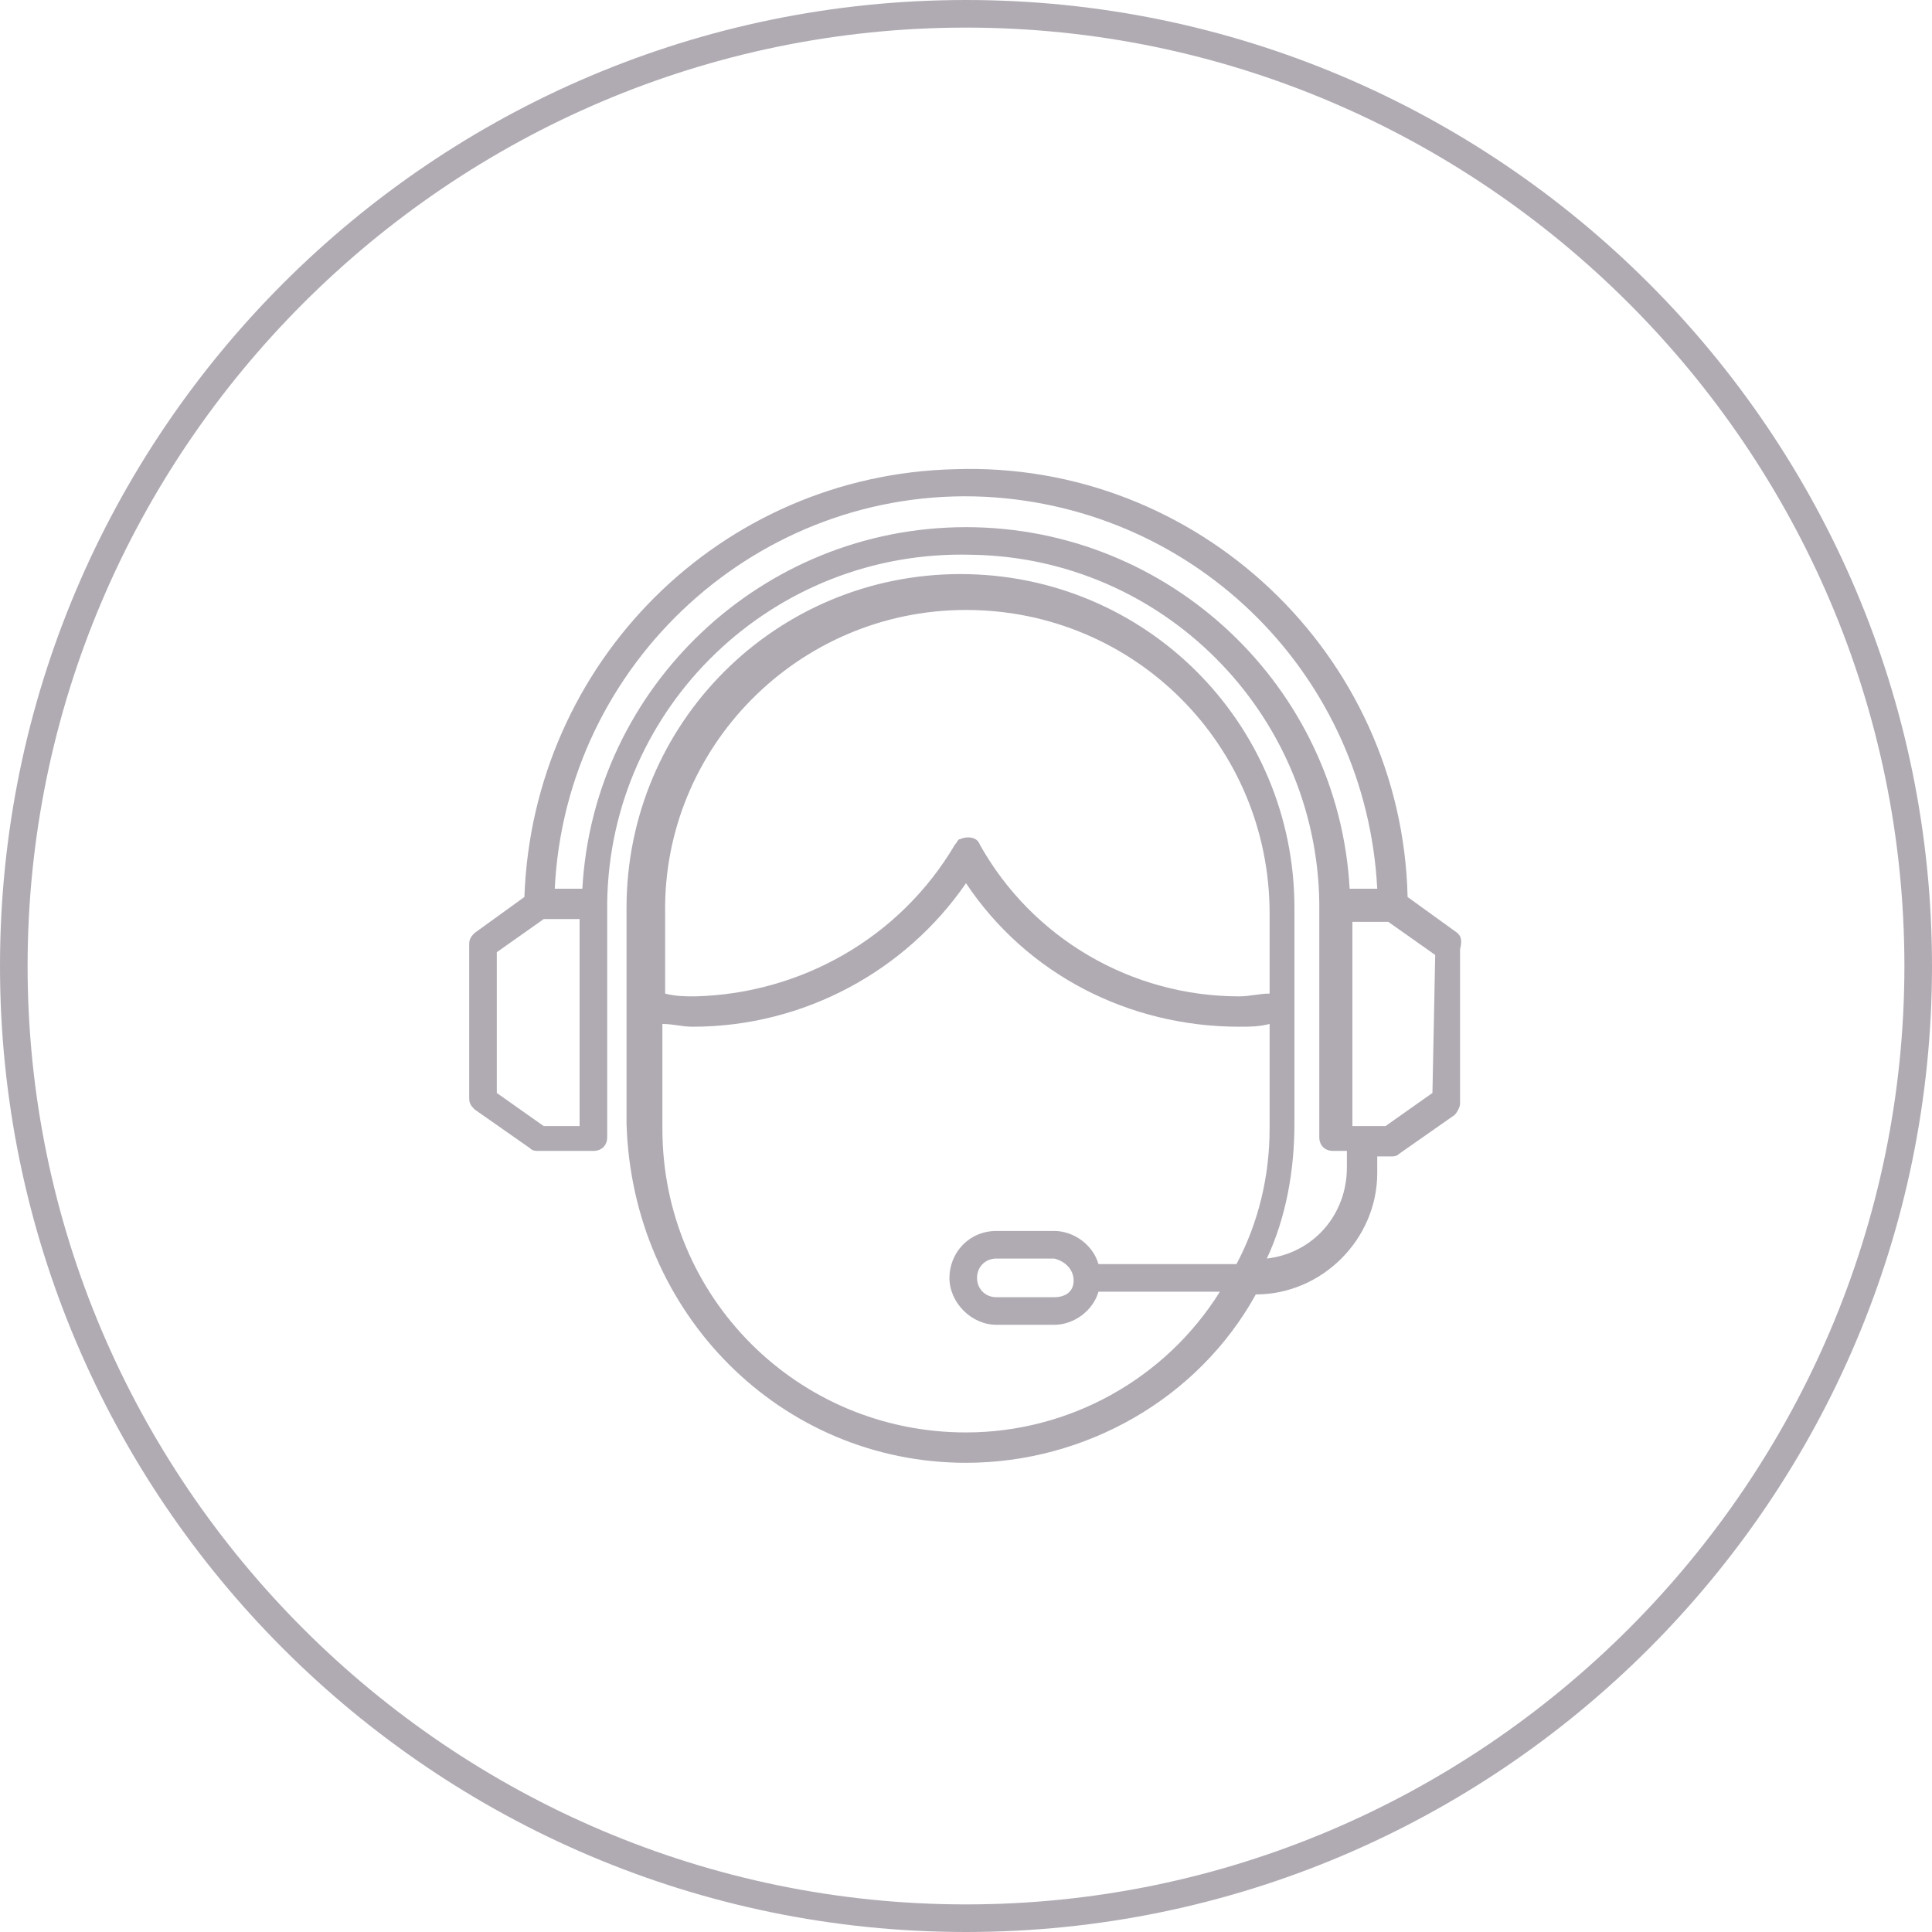
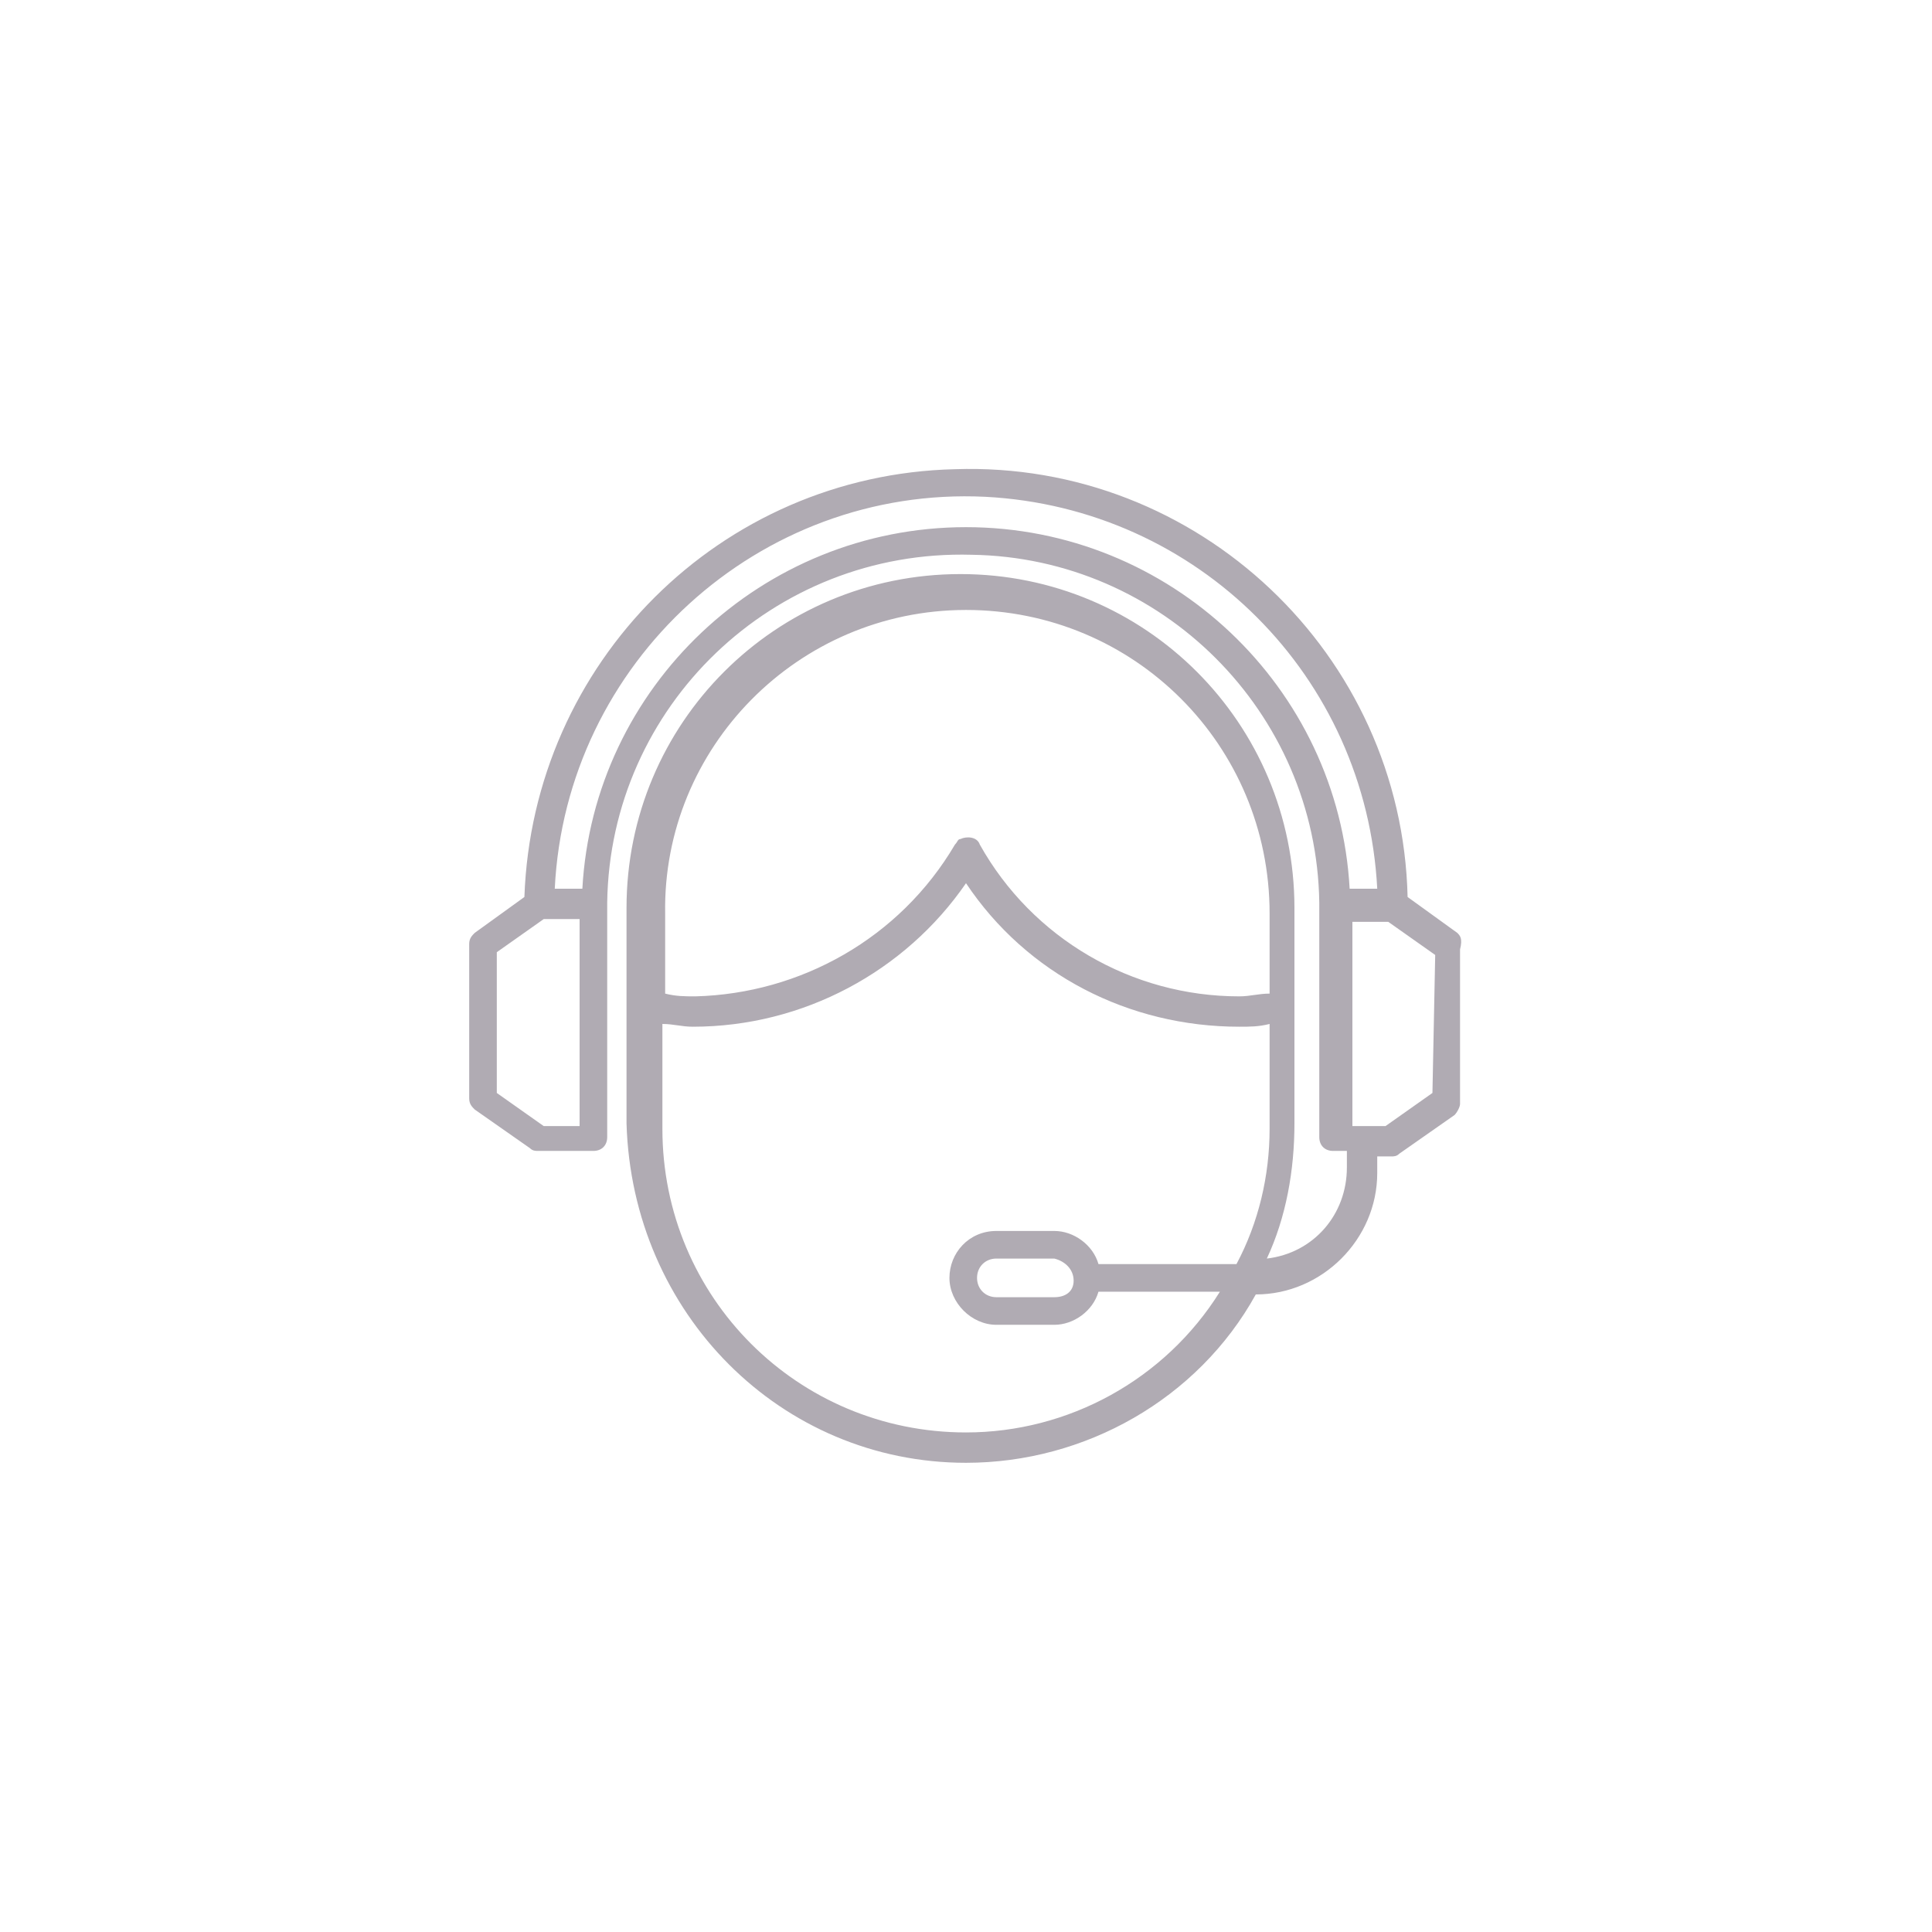
<svg xmlns="http://www.w3.org/2000/svg" version="1.1" id="Слой_1" x="0px" y="0px" viewBox="0 0 70 70" style="enable-background:new 0 0 70 70;" xml:space="preserve">
  <style type="text/css">
	.st0{fill:#B0ABB3;}
</style>
  <g>
-     <path class="st0" d="M35,1c18.7,0,34,15.3,34,34S53.7,69,35,69S1,53.7,1,35S16.3,1,35,1 M35,0C15.7,0,0,15.7,0,35s15.7,35,35,35   s35-15.7,35-35S54.3,0,35,0L35,0z" />
-   </g>
+     </g>
  <g>
    <path class="st0" d="M52.8,33.8L51,32.5c-0.2-8.8-7.6-15.8-16.4-15.5C26.1,17.2,19.3,24,19,32.5l-1.8,1.3C17.1,33.9,17,34,17,34.2   v5.6c0,0.2,0.1,0.3,0.2,0.4l2,1.4c0.1,0.1,0.2,0.1,0.3,0.1h2c0.3,0,0.5-0.2,0.5-0.5v-8.5c0,0,0,0,0,0c0.1-7.1,6-12.8,13.2-12.6   c6.9,0.1,12.5,5.7,12.6,12.6c0,0,0,0,0,0.1v8.4c0,0.3,0.2,0.5,0.5,0.5h0.5v0.6c0,1.7-1.2,3.1-2.9,3.3c0.7-1.5,1-3.2,1-4.9v-7.8   c0-6.7-5.4-12.1-12.1-12.1c-6.7,0-12.1,5.4-12.1,12.1v7.8C22.9,47.6,28.3,53,35,53c4.3,0,8.4-2.3,10.5-6.1h0c2.4,0,4.4-2,4.4-4.4   v-0.6h0.5c0.1,0,0.2,0,0.3-0.1l2-1.4c0.1-0.1,0.2-0.3,0.2-0.4v-5.6C53,34,52.9,33.9,52.8,33.8L52.8,33.8z M35,22.1   c6.1,0,11,4.9,11,11V36c-0.4,0-0.7,0.1-1.1,0.1c-3.9,0-7.5-2.1-9.4-5.5c-0.1-0.3-0.5-0.3-0.7-0.2c-0.1,0-0.1,0.1-0.2,0.2   c-2,3.4-5.6,5.4-9.4,5.5c-0.4,0-0.7,0-1.1-0.1v-2.9C24,27.1,28.9,22.1,35,22.1L35,22.1z M35,51.9c-6.1,0-11-4.9-11-11v-3.8   c0.4,0,0.7,0.1,1.1,0.1c4,0,7.7-2,9.9-5.2c2.2,3.3,5.9,5.2,9.9,5.2c0.4,0,0.7,0,1.1-0.1v3.8c0,1.7-0.4,3.4-1.2,4.9h-5   c-0.2-0.7-0.9-1.2-1.6-1.2h-2.1c-1,0-1.7,0.8-1.7,1.7s0.8,1.7,1.7,1.7h2.1c0.7,0,1.4-0.5,1.6-1.2h4.4C42.2,50,38.7,51.9,35,51.9   L35,51.9z M38.9,46.4c0,0.4-0.3,0.6-0.7,0.6h-2.1c-0.4,0-0.7-0.3-0.7-0.7c0-0.4,0.3-0.7,0.7-0.7l0,0h2.1   C38.6,45.7,38.9,46,38.9,46.4C38.9,46.3,38.9,46.3,38.9,46.4C38.9,46.3,38.9,46.4,38.9,46.4z M21,40.8h-1.3l-1.7-1.2v-5.1l1.7-1.2   H21L21,40.8z M35,19.1c-7.4,0-13.5,5.8-13.9,13.1h-1c0.4-8.2,7.4-14.6,15.6-14.2c7.7,0.4,13.8,6.5,14.2,14.2h-1   C48.5,24.9,42.4,19.1,35,19.1L35,19.1z M51.9,39.6l-1.7,1.2H49v-7.4h1.3l1.7,1.2L51.9,39.6z" />
  </g>
</svg>